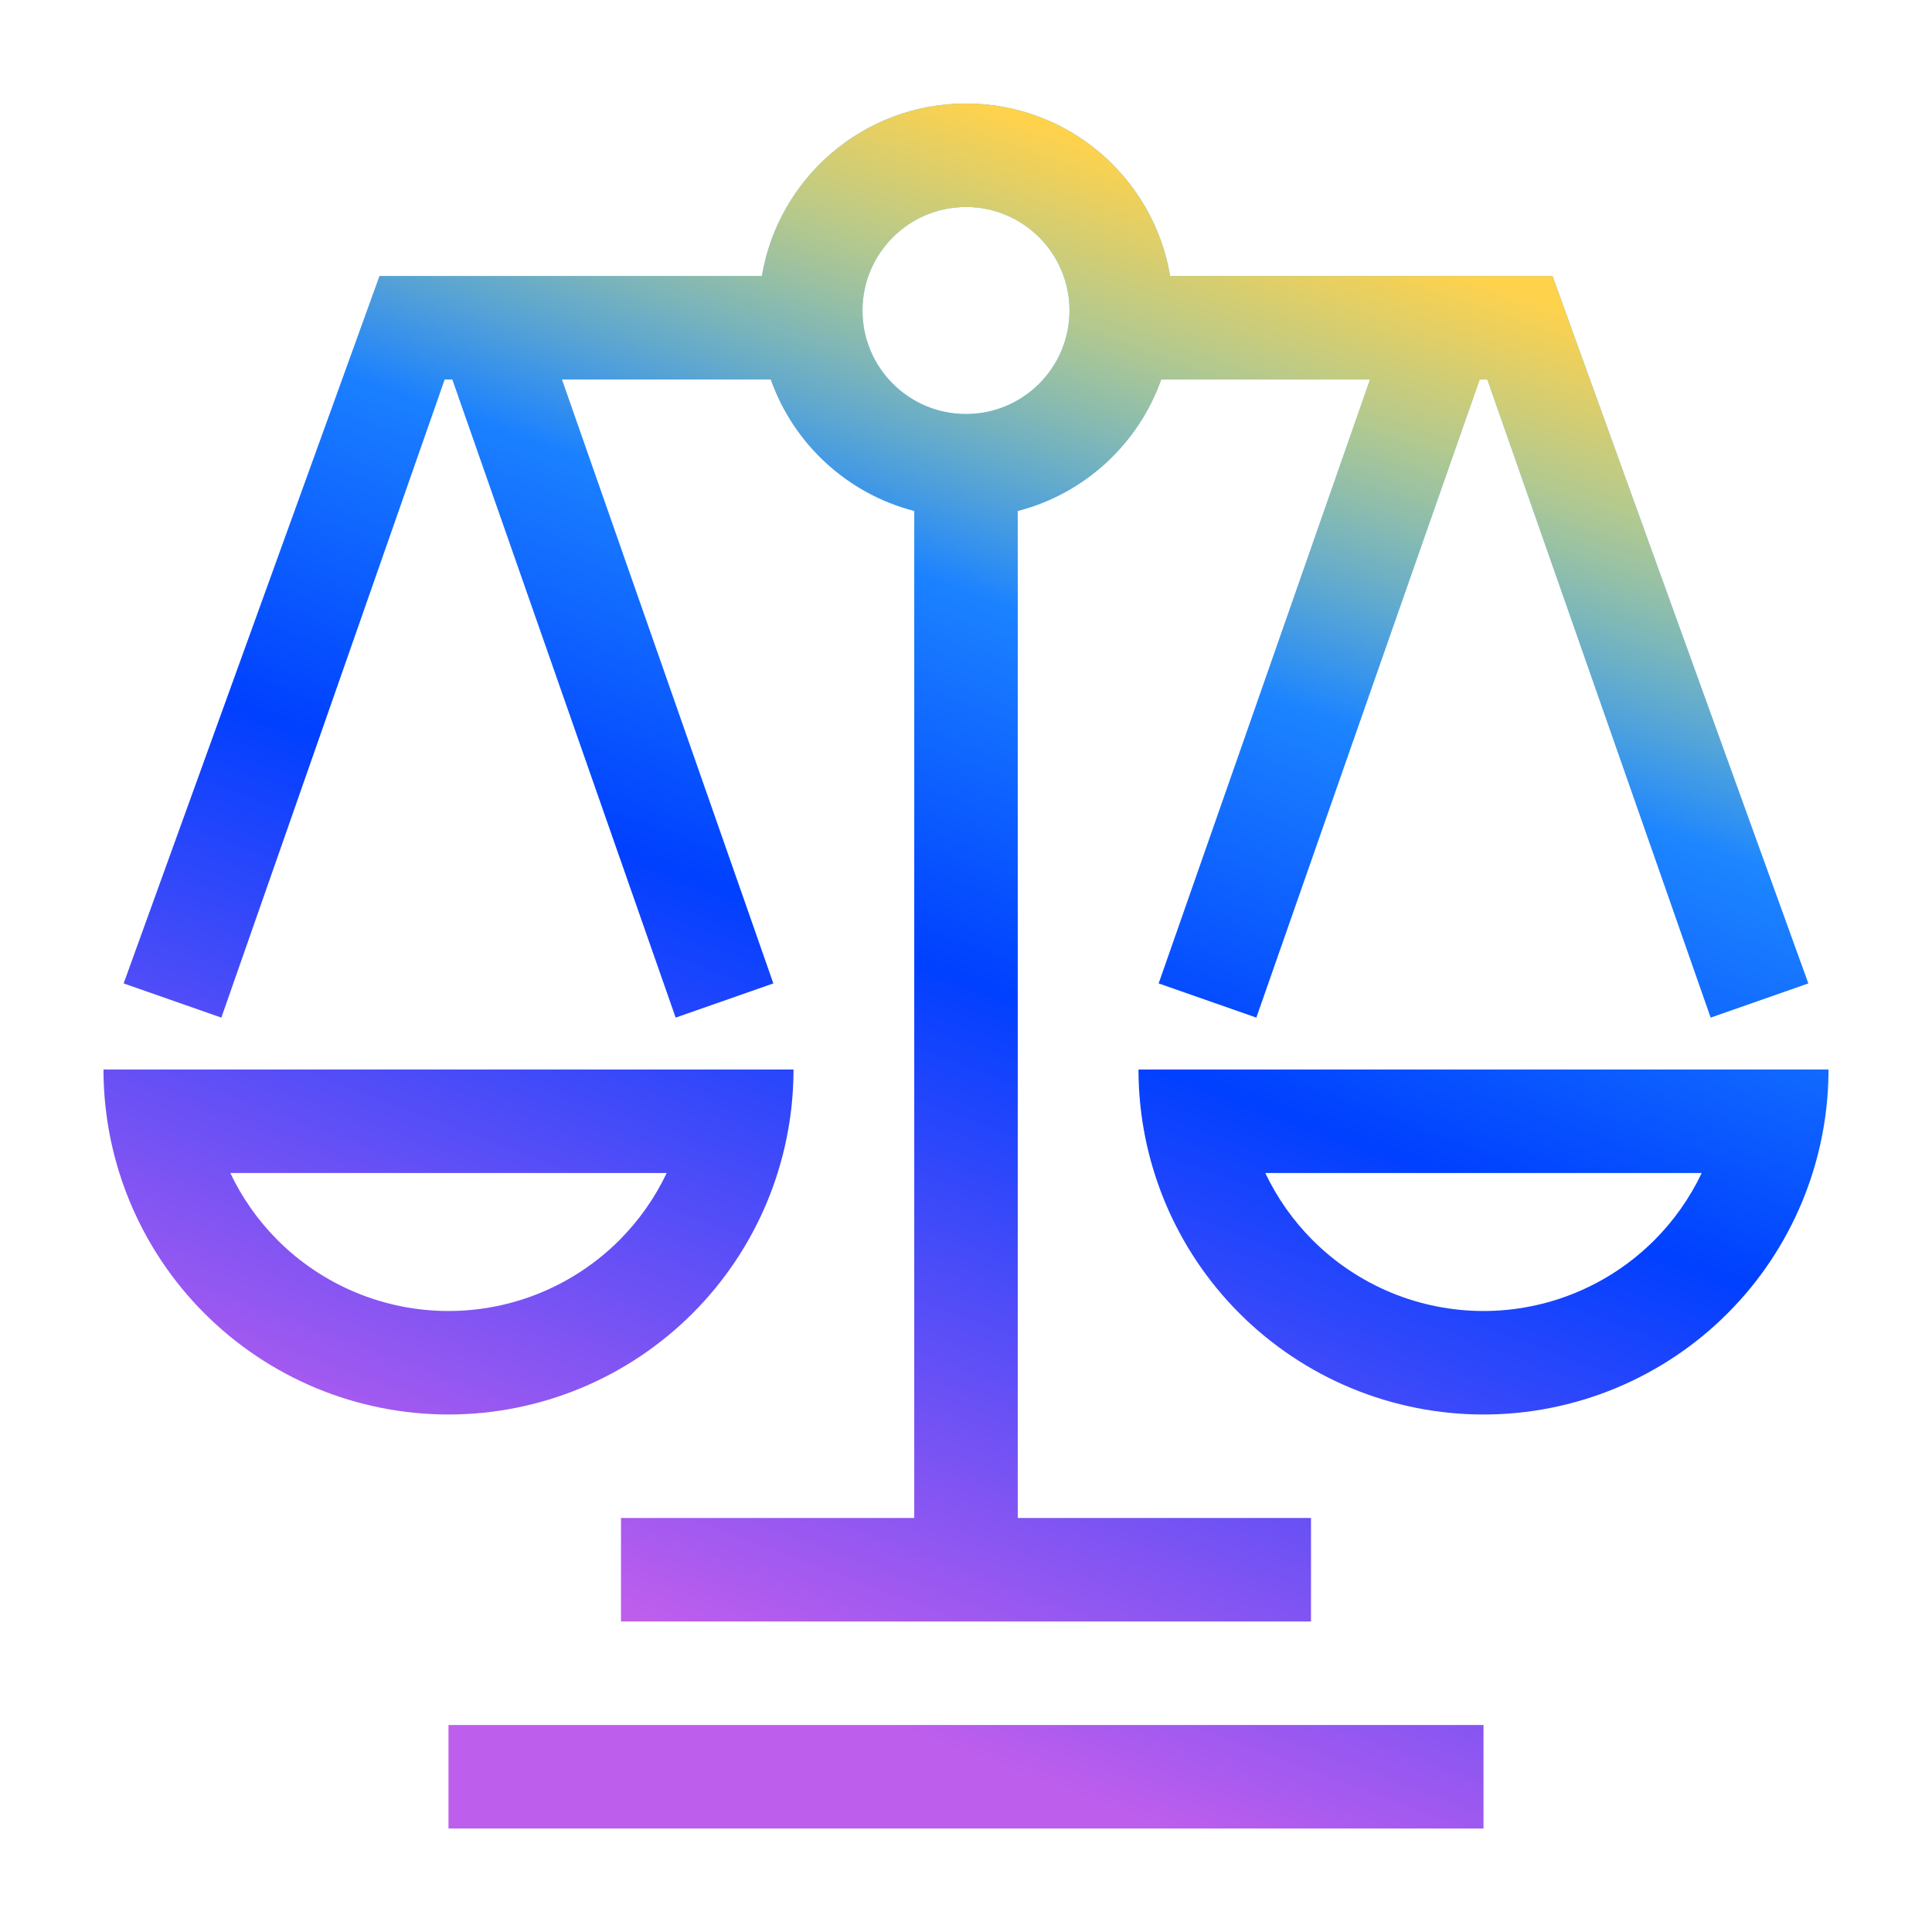
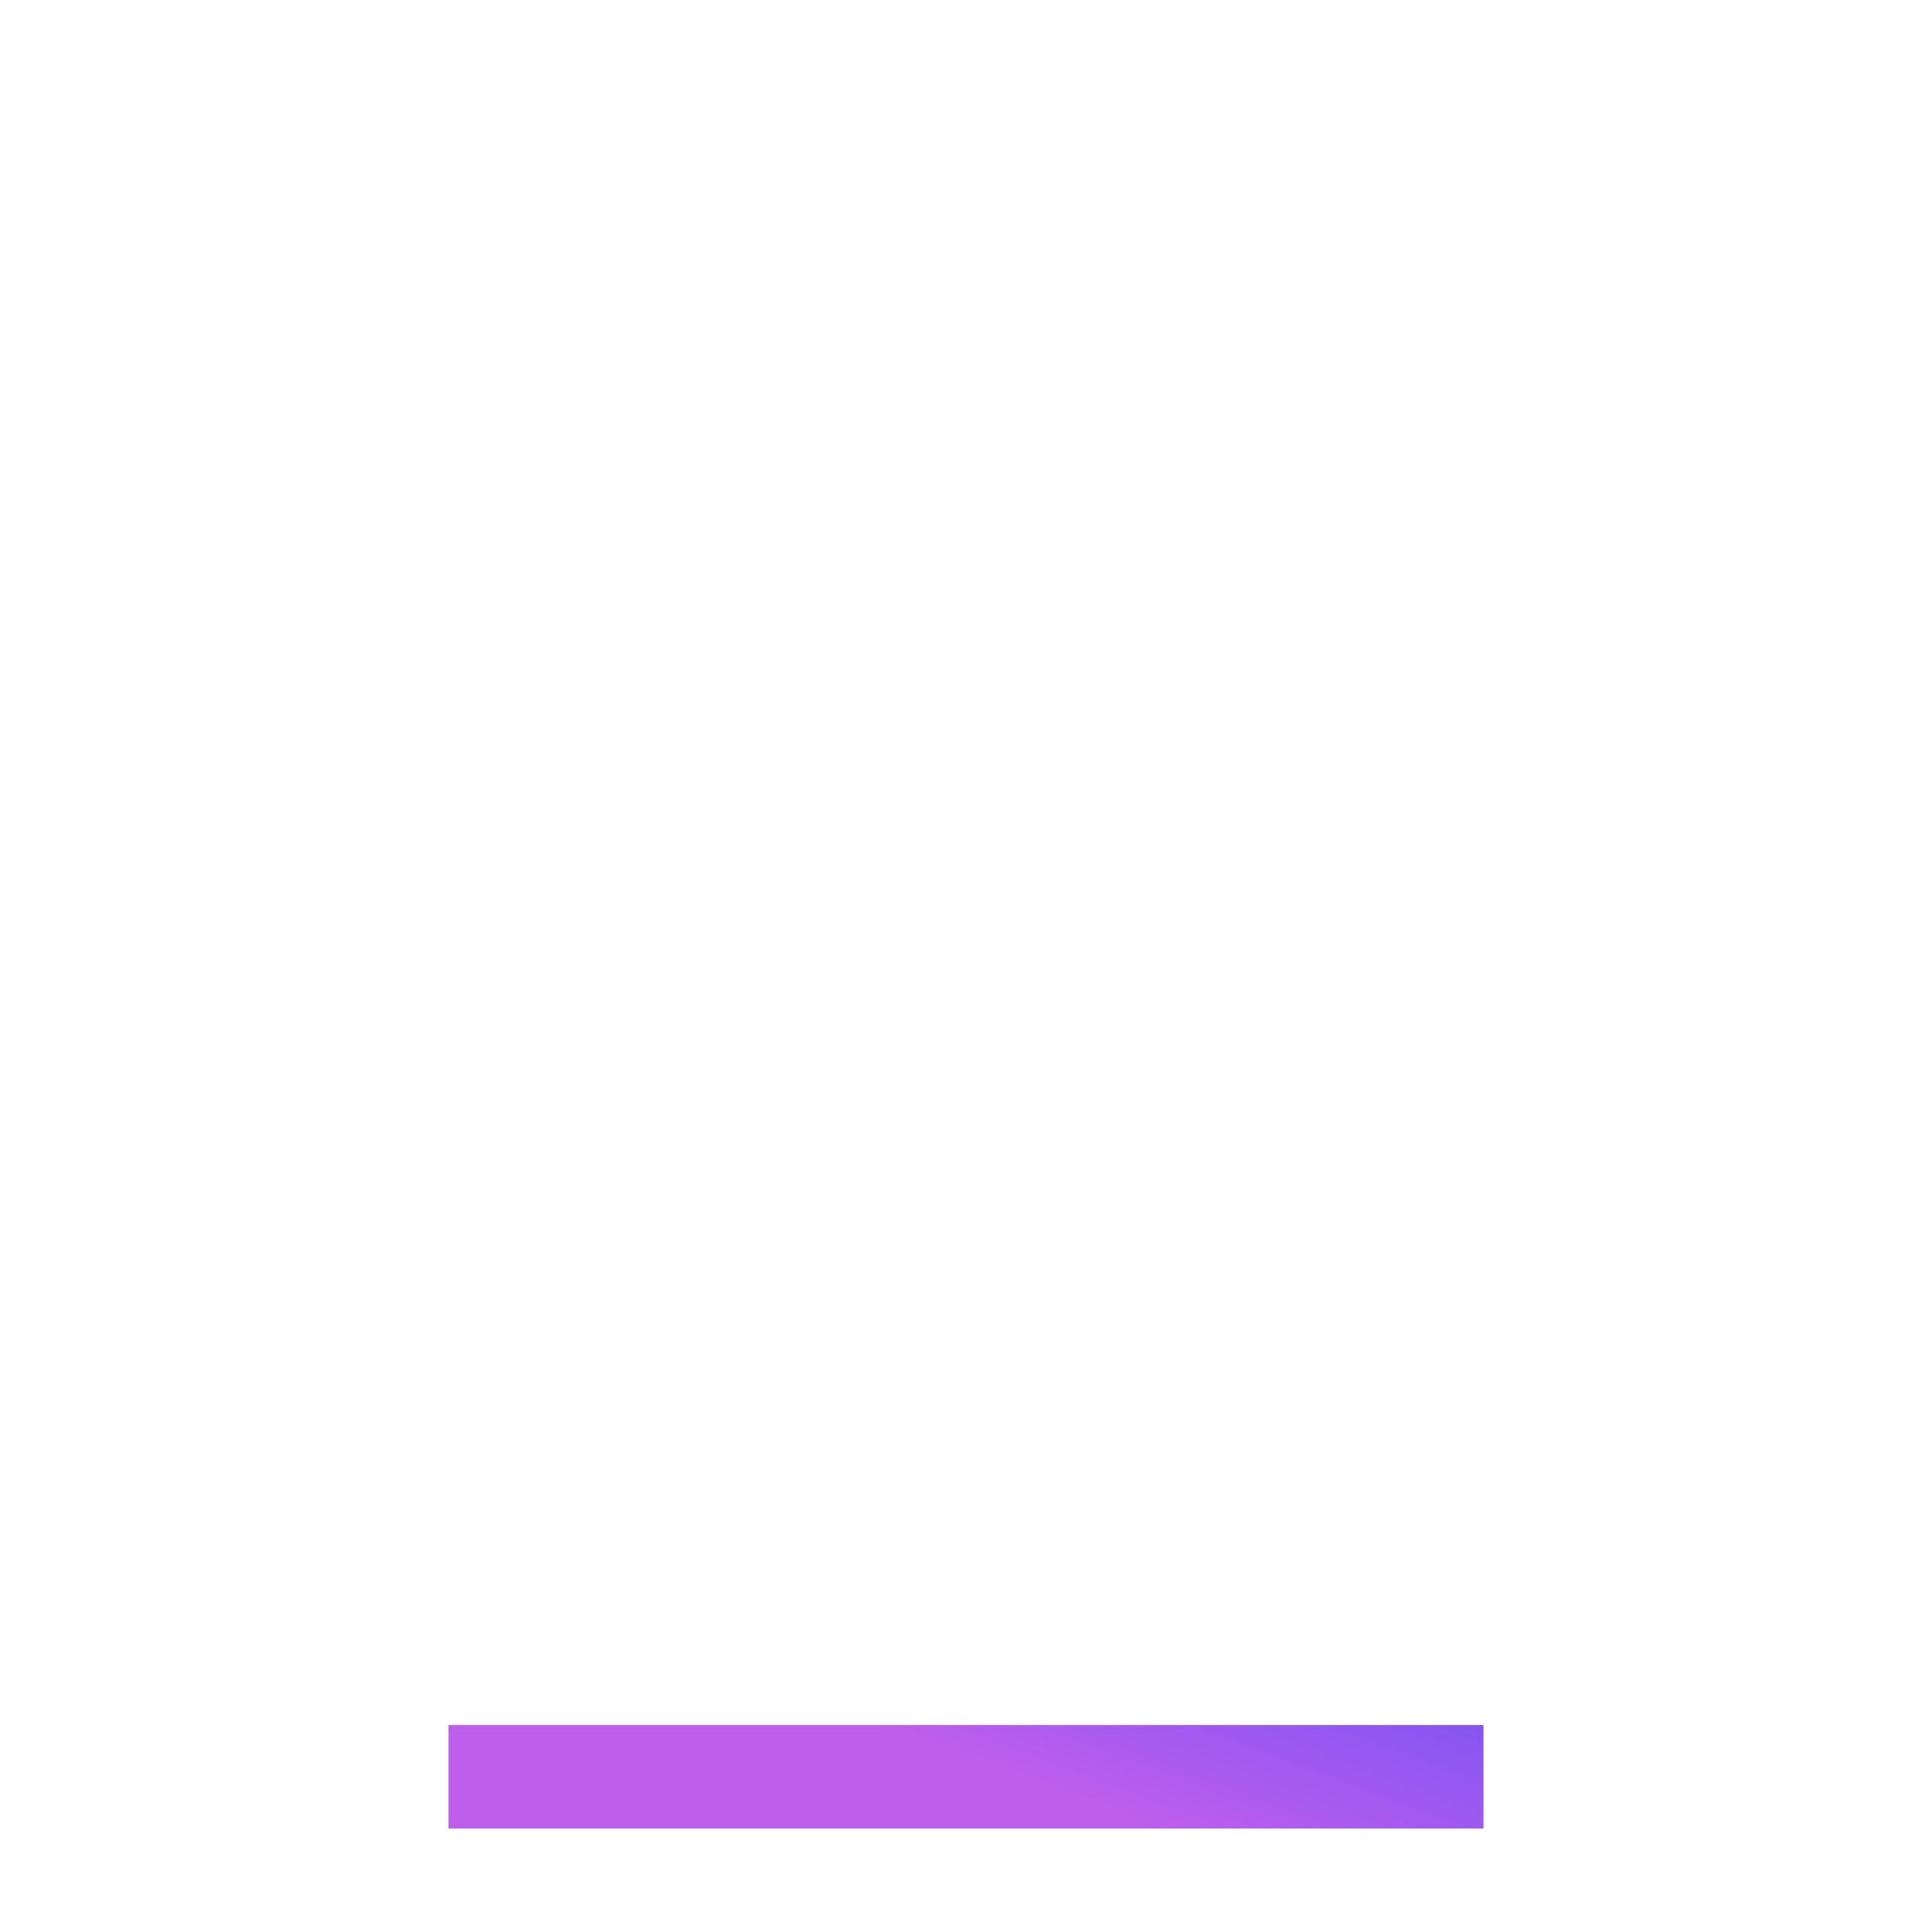
<svg xmlns="http://www.w3.org/2000/svg" width="56" height="56" viewBox="0 0 56 56" version="1.1" xml:space="preserve" style="fill-rule:evenodd;clip-rule:evenodd;stroke-linejoin:round;stroke-miterlimit:2;">
-   <path d="M29.5,14.811C31.439,14.312 32.998,12.868 33.659,11L39.711,11L33.584,28.505L36.416,29.496L42.889,11L43.111,11L49.584,29.496L52.416,28.505L45,8L33.917,8C33.441,5.162 30.973,3 28,3C25.027,3 22.559,5.162 22.083,8L11,8L3.584,28.505L6.416,29.496L12.889,11L13.111,11L19.584,29.496L22.416,28.505L16.289,11L22.341,11C23.002,12.868 24.561,14.312 26.5,14.811L26.5,44L18,44L18,47L38,47L38,44L29.5,44L29.5,14.811ZM28,12C29.657,12 31,10.657 31,9C31,7.343 29.657,6 28,6C26.343,6 25,7.343 25,9C25,10.657 26.343,12 28,12Z" style="fill:url(#_Linear1);" />
-   <path d="M3,31C3,32.019 3.156,33.031 3.461,34C3.548,34.279 3.649,34.555 3.761,34.827C4.264,36.04 5,37.143 5.929,38.071C6.858,39 7.96,39.736 9.173,40.239C10.386,40.741 11.687,41 13,41C14.313,41 15.614,40.741 16.827,40.239C18.04,39.736 19.142,39 20.071,38.071C21,37.143 21.736,36.04 22.239,34.827C22.351,34.555 22.452,34.279 22.539,34C22.844,33.031 23,32.019 23,31L3,31ZM19.325,34C18.982,34.723 18.517,35.383 17.95,35.95C17.3,36.6 16.528,37.115 15.679,37.467C14.83,37.819 13.919,38 13,38C12.081,38 11.171,37.819 10.321,37.467C9.472,37.115 8.7,36.6 8.05,35.95C7.483,35.383 7.018,34.723 6.675,34L19.325,34Z" style="fill:url(#_Linear2);" />
-   <path d="M33,31C33,32.019 33.156,33.031 33.461,34C33.549,34.279 33.649,34.555 33.761,34.827C34.264,36.04 35,37.143 35.929,38.071C36.858,39 37.96,39.736 39.173,40.239C40.386,40.741 41.687,41 43,41C44.313,41 45.614,40.741 46.827,40.239C48.04,39.736 49.143,39 50.071,38.071C51,37.143 51.736,36.04 52.239,34.827C52.351,34.555 52.452,34.279 52.539,34C52.844,33.031 53,32.019 53,31L33,31ZM49.325,34C48.982,34.723 48.517,35.383 47.95,35.95C47.3,36.6 46.528,37.115 45.679,37.467C44.83,37.819 43.919,38 43,38C42.081,38 41.17,37.819 40.321,37.467C39.472,37.115 38.7,36.6 38.05,35.95C37.483,35.383 37.018,34.723 36.675,34L49.325,34Z" style="fill:url(#_Linear3);" />
  <rect x="13" y="50" width="30" height="3" style="fill:url(#_Linear4);fill-rule:nonzero;" />
-   <path d="M29.5,14.811C31.439,14.312 32.998,12.868 33.659,11L39.711,11L33.584,28.505L36.416,29.496L42.889,11L43.111,11L49.584,29.496L52.416,28.505L45,8L33.917,8C33.441,5.162 30.973,3 28,3C25.027,3 22.559,5.162 22.083,8L11,8L3.584,28.505L6.416,29.496L12.889,11L13.111,11L19.584,29.496L22.416,28.505L16.289,11L22.341,11C23.002,12.868 24.561,14.312 26.5,14.811L26.5,44L18,44L18,47L38,47L38,44L29.5,44L29.5,14.811ZM28,12C29.657,12 31,10.657 31,9C31,7.343 29.657,6 28,6C26.343,6 25,7.343 25,9C25,10.657 26.343,12 28,12Z" style="fill:url(#_Linear5);" />
  <defs>
    <linearGradient id="_Linear1" x1="0" y1="0" x2="1" y2="0" gradientUnits="userSpaceOnUse" gradientTransform="matrix(21.352,-53.991,53.991,21.352,8.92,52.725)">
      <stop offset="0" style="stop-color:rgb(190,94,237);stop-opacity:1" />
      <stop offset="0.15" style="stop-color:rgb(190,94,237);stop-opacity:1" />
      <stop offset="0.51" style="stop-color:rgb(0,64,255);stop-opacity:1" />
      <stop offset="0.85" style="stop-color:rgb(51,187,255);stop-opacity:1" />
      <stop offset="1" style="stop-color:rgb(51,187,255);stop-opacity:1" />
    </linearGradient>
    <linearGradient id="_Linear2" x1="0" y1="0" x2="1" y2="0" gradientUnits="userSpaceOnUse" gradientTransform="matrix(21.352,-53.991,53.991,21.352,8.92,52.725)">
      <stop offset="0" style="stop-color:rgb(190,94,237);stop-opacity:1" />
      <stop offset="0.15" style="stop-color:rgb(190,94,237);stop-opacity:1" />
      <stop offset="0.51" style="stop-color:rgb(0,64,255);stop-opacity:1" />
      <stop offset="0.85" style="stop-color:rgb(51,187,255);stop-opacity:1" />
      <stop offset="1" style="stop-color:rgb(51,187,255);stop-opacity:1" />
    </linearGradient>
    <linearGradient id="_Linear3" x1="0" y1="0" x2="1" y2="0" gradientUnits="userSpaceOnUse" gradientTransform="matrix(21.352,-53.991,53.991,21.352,8.92,52.725)">
      <stop offset="0" style="stop-color:rgb(190,94,237);stop-opacity:1" />
      <stop offset="0.15" style="stop-color:rgb(190,94,237);stop-opacity:1" />
      <stop offset="0.51" style="stop-color:rgb(0,64,255);stop-opacity:1" />
      <stop offset="0.85" style="stop-color:rgb(51,187,255);stop-opacity:1" />
      <stop offset="1" style="stop-color:rgb(51,187,255);stop-opacity:1" />
    </linearGradient>
    <linearGradient id="_Linear4" x1="0" y1="0" x2="1" y2="0" gradientUnits="userSpaceOnUse" gradientTransform="matrix(21.352,-53.991,53.991,21.352,8.92,52.725)">
      <stop offset="0" style="stop-color:rgb(190,94,237);stop-opacity:1" />
      <stop offset="0.15" style="stop-color:rgb(190,94,237);stop-opacity:1" />
      <stop offset="0.51" style="stop-color:rgb(0,64,255);stop-opacity:1" />
      <stop offset="0.85" style="stop-color:rgb(51,187,255);stop-opacity:1" />
      <stop offset="1" style="stop-color:rgb(51,187,255);stop-opacity:1" />
    </linearGradient>
    <linearGradient id="_Linear5" x1="0" y1="0" x2="1" y2="0" gradientUnits="userSpaceOnUse" gradientTransform="matrix(6.495,-19.002,19.002,6.495,29,17.5)">
      <stop offset="0" style="stop-color:rgb(255,210,76);stop-opacity:0" />
      <stop offset="0.67" style="stop-color:rgb(255,210,76);stop-opacity:1" />
      <stop offset="1" style="stop-color:rgb(255,210,76);stop-opacity:1" />
    </linearGradient>
  </defs>
</svg>